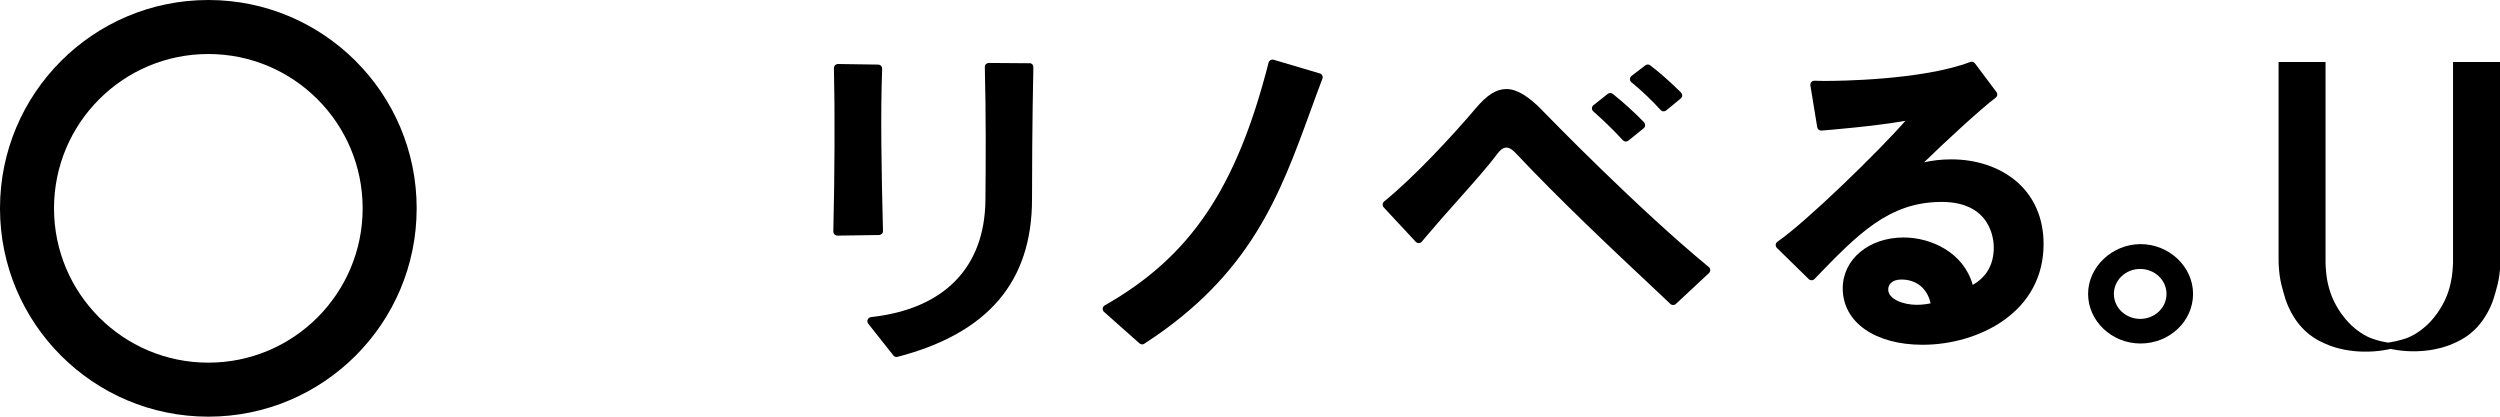
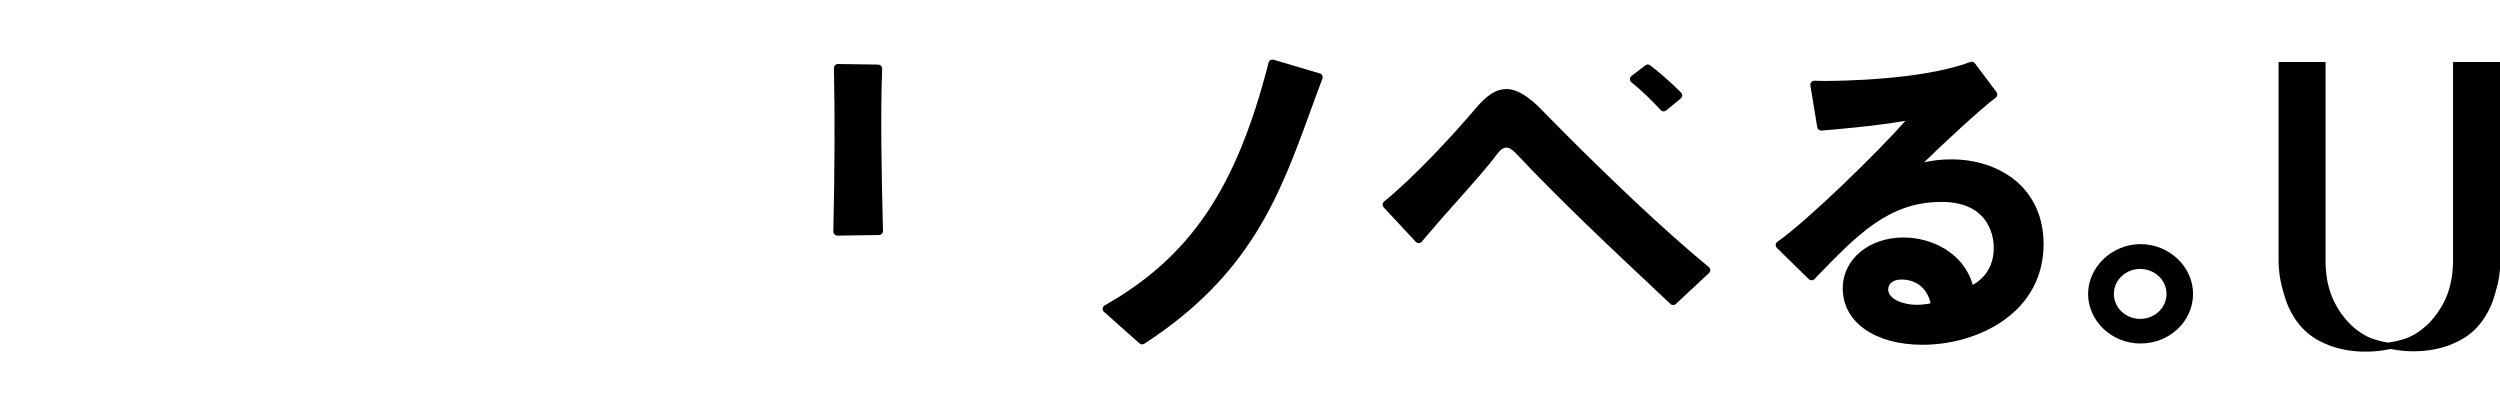
<svg xmlns="http://www.w3.org/2000/svg" width="480" height="80" viewBox="0 0 480 80" fill="none">
-   <path d="M69.63 40C69.63 23.636 56.364 10.37 40 10.37C23.636 10.37 10.37 23.636 10.37 40C10.37 56.364 23.636 69.63 40 69.63V80C17.909 80 0 62.091 0 40C0 17.909 17.909 0 40 0C62.091 0 80 17.909 80 40C80 62.091 62.091 80 40 80V69.63C56.364 69.63 69.63 56.364 69.63 40Z" fill="black" />
  <g clip-path="url(#clip0_2802_62492)">
    <path d="M410.99 46.871C405.536 46.871 400.913 51.251 400.913 56.433C400.913 61.615 405.436 65.952 410.99 65.952C416.544 65.952 421.067 61.687 421.067 56.433C421.067 51.18 416.458 46.871 410.99 46.871ZM415.971 56.433C415.971 59.081 413.71 61.228 410.918 61.228C408.127 61.228 405.865 59.081 405.865 56.433C405.865 53.785 408.127 51.638 410.918 51.638C413.71 51.638 415.971 53.785 415.971 56.433Z" fill="black" />
-     <path d="M197.633 12.144L189.86 12.087C189.66 12.087 189.445 12.173 189.302 12.316C189.159 12.459 189.073 12.674 189.087 12.874C189.316 21.964 189.273 30.896 189.202 38.425C189.073 51.366 181.271 59.339 167.229 60.885C166.943 60.914 166.714 61.1 166.599 61.357C166.485 61.615 166.527 61.916 166.699 62.145L171.523 68.243C171.666 68.429 171.895 68.543 172.124 68.543C172.196 68.543 172.253 68.543 172.325 68.515C189.703 63.991 198.148 54.086 198.148 38.225C198.148 34.16 198.177 23.581 198.406 12.903C198.406 12.702 198.334 12.488 198.191 12.345C198.048 12.201 197.848 12.116 197.647 12.116" fill="black" />
    <path d="M169.319 44.91C169.462 44.767 169.533 44.566 169.533 44.352C169.261 33.415 169.032 22.007 169.376 13.203C169.376 12.989 169.304 12.788 169.161 12.645C169.018 12.488 168.818 12.402 168.603 12.402L160.902 12.287C160.701 12.287 160.487 12.373 160.344 12.516C160.2 12.659 160.115 12.874 160.115 13.074C160.315 21.72 160.258 33.458 160 44.452C160 44.666 160.072 44.867 160.229 45.01C160.372 45.153 160.573 45.239 160.773 45.239L168.76 45.124C168.961 45.124 169.161 45.039 169.304 44.881" fill="black" />
    <path d="M253.416 14.105L244.541 11.472C244.341 11.414 244.126 11.443 243.94 11.543C243.754 11.643 243.625 11.815 243.568 12.03C237.384 36.207 228.566 49.276 212.105 58.638C211.89 58.767 211.747 58.981 211.718 59.225C211.69 59.468 211.79 59.726 211.976 59.883L218.775 65.924C218.918 66.053 219.104 66.124 219.291 66.124C219.434 66.124 219.577 66.081 219.706 65.995C240.147 52.755 245.701 37.51 251.584 21.377C252.328 19.33 253.101 17.212 253.903 15.107C253.975 14.907 253.975 14.678 253.874 14.492C253.774 14.291 253.602 14.148 253.402 14.091" fill="black" />
-     <path d="M311.59 26.916C311.748 27.088 311.948 27.174 312.163 27.174C312.335 27.174 312.507 27.117 312.65 27.002L315.584 24.626C315.756 24.483 315.856 24.283 315.87 24.068C315.87 23.853 315.799 23.639 315.656 23.481C313.924 21.677 311.848 19.788 309.658 18.027C309.372 17.798 308.971 17.798 308.685 18.027L305.951 20.189C305.764 20.332 305.664 20.547 305.65 20.776C305.65 21.005 305.736 21.219 305.908 21.377C308.083 23.309 310.044 25.227 311.576 26.916" fill="black" />
    <path d="M318.848 21.119C319.005 21.291 319.206 21.377 319.42 21.377C319.592 21.377 319.764 21.32 319.907 21.205L322.698 18.915C322.87 18.772 322.97 18.571 322.985 18.357C322.985 18.142 322.913 17.927 322.756 17.77C320.68 15.708 318.748 14.005 316.844 12.545C316.572 12.33 316.185 12.33 315.899 12.545L313.251 14.578C313.065 14.721 312.95 14.95 312.95 15.179C312.95 15.422 313.05 15.637 313.236 15.794C315.312 17.498 317.187 19.301 318.848 21.134" fill="black" />
    <path d="M296.188 21.248C293.411 18.414 291.206 17.097 289.231 17.097C287.256 17.097 285.509 18.242 283.334 20.805C278.867 26.072 271.596 33.917 265.755 38.683C265.584 38.812 265.483 39.013 265.469 39.227C265.455 39.442 265.526 39.657 265.669 39.814L271.825 46.428C271.982 46.585 272.197 46.685 272.412 46.671C272.641 46.671 272.841 46.571 272.984 46.399L273.829 45.397C275.761 43.107 277.865 40.73 279.912 38.44C282.918 35.062 285.753 31.87 287.485 29.536C287.871 29.021 288.472 28.334 289.217 28.334C289.56 28.334 290.133 28.448 291.078 29.465C299.638 38.54 309.329 47.659 317.903 55.703L320.709 58.352C320.852 58.495 321.052 58.566 321.238 58.566C321.424 58.566 321.625 58.495 321.768 58.352L328.124 52.425C328.281 52.268 328.381 52.053 328.367 51.838C328.367 51.609 328.252 51.409 328.081 51.266C314.668 40.229 298.035 23.166 296.174 21.263" fill="black" />
    <path d="M386.956 34.661C383.778 32.041 379.412 30.596 374.66 30.596C372.556 30.596 370.809 30.853 369.421 31.168C373.2 27.475 380.271 20.933 383.163 18.758C383.506 18.5 383.578 18.013 383.32 17.67L379.183 12.159C378.969 11.887 378.611 11.772 378.282 11.901C368.949 15.437 352.487 15.537 350.64 15.537C349.767 15.537 348.994 15.537 348.393 15.494C348.164 15.494 347.935 15.58 347.777 15.752C347.62 15.923 347.563 16.167 347.591 16.396L348.908 24.426C348.98 24.827 349.323 25.099 349.739 25.07C351.528 24.927 359.873 24.24 365.842 23.195C360.675 29.093 346.861 42.548 341.264 46.413C341.078 46.542 340.949 46.757 340.935 46.986C340.921 47.215 341.007 47.444 341.164 47.601L347.276 53.585C347.42 53.728 347.606 53.8 347.835 53.814C348.035 53.814 348.236 53.728 348.379 53.57L348.436 53.513C356.695 44.953 362.665 38.769 372.799 38.769C382.318 38.769 382.805 46.055 382.805 47.515C382.805 50.751 381.445 53.17 378.768 54.701C377.008 48.46 370.781 45.597 365.484 45.597C358.828 45.597 353.804 49.791 353.804 55.36C353.804 61.844 359.959 66.196 369.135 66.196C374.674 66.196 380.271 64.55 384.465 61.672C389.633 58.122 392.367 52.998 392.367 46.857C392.367 41.804 390.492 37.581 386.928 34.632M370.681 58.237C369.951 58.394 369.02 58.523 367.989 58.523C365.37 58.523 362.536 57.407 362.536 55.589C362.536 54.701 363.194 53.671 365.055 53.671C367.961 53.671 370.022 55.36 370.681 58.237Z" fill="black" />
    <path d="M480 11.901H470.982V49.319C470.982 49.648 470.982 50.049 470.982 50.521C470.982 50.521 470.939 51.867 470.753 53.141C470.624 54 470.452 54.715 470.309 55.231C470.009 56.304 469.665 57.106 469.522 57.421C469.293 57.922 468.777 58.995 467.89 60.227C466.96 61.515 466.101 62.316 465.915 62.474C465.557 62.803 464.97 63.304 464.211 63.805C463.896 64.02 463.467 64.292 462.866 64.578C462.107 64.95 461.506 65.122 460.919 65.279C460.518 65.394 459.774 65.594 458.815 65.738C458.686 65.752 458.586 65.766 458.471 65.781C457.612 65.637 456.939 65.466 456.567 65.365C455.995 65.194 455.379 65.022 454.62 64.664C454.019 64.378 453.59 64.091 453.275 63.891C452.502 63.39 451.929 62.889 451.571 62.56C451.385 62.388 450.527 61.586 449.596 60.312C448.709 59.081 448.193 57.993 447.964 57.507C447.821 57.192 447.478 56.39 447.177 55.317C447.034 54.801 446.848 54.086 446.733 53.227C446.547 51.953 446.504 50.621 446.504 50.607C446.49 50.135 446.504 49.734 446.504 49.405V11.901H437.486V49.391V49.419C437.443 51.051 437.686 52.826 437.686 52.826C437.887 54.243 438.173 55.274 438.445 56.218C438.717 57.163 438.932 57.893 439.347 58.838C440.034 60.398 440.793 61.443 440.979 61.687C441.365 62.216 442.124 63.218 443.398 64.22C444.615 65.179 445.745 65.68 446.461 65.995C447.048 66.267 447.52 66.425 447.649 66.468C448.737 66.854 449.639 67.04 450.226 67.155C450.77 67.255 452.874 67.656 455.665 67.47C457.025 67.384 458.142 67.183 458.972 66.997C459.759 67.155 460.747 67.312 461.907 67.398C464.698 67.584 466.802 67.198 467.346 67.083C467.947 66.969 468.835 66.783 469.923 66.396C470.051 66.353 470.524 66.181 471.111 65.924C471.826 65.609 472.957 65.093 474.174 64.149C475.448 63.147 476.207 62.145 476.593 61.615C476.765 61.372 477.538 60.327 478.225 58.767C478.64 57.822 478.855 57.092 479.127 56.147C479.399 55.202 479.699 54.157 479.885 52.754C479.885 52.754 480.129 51.008 480.086 49.391V11.901H480Z" fill="black" />
  </g>
  <defs>
    <clipPath id="clip0_2802_62492">
      <rect width="320" height="57.115" fill="white" transform="translate(160 11.443)" />
    </clipPath>
  </defs>
</svg>